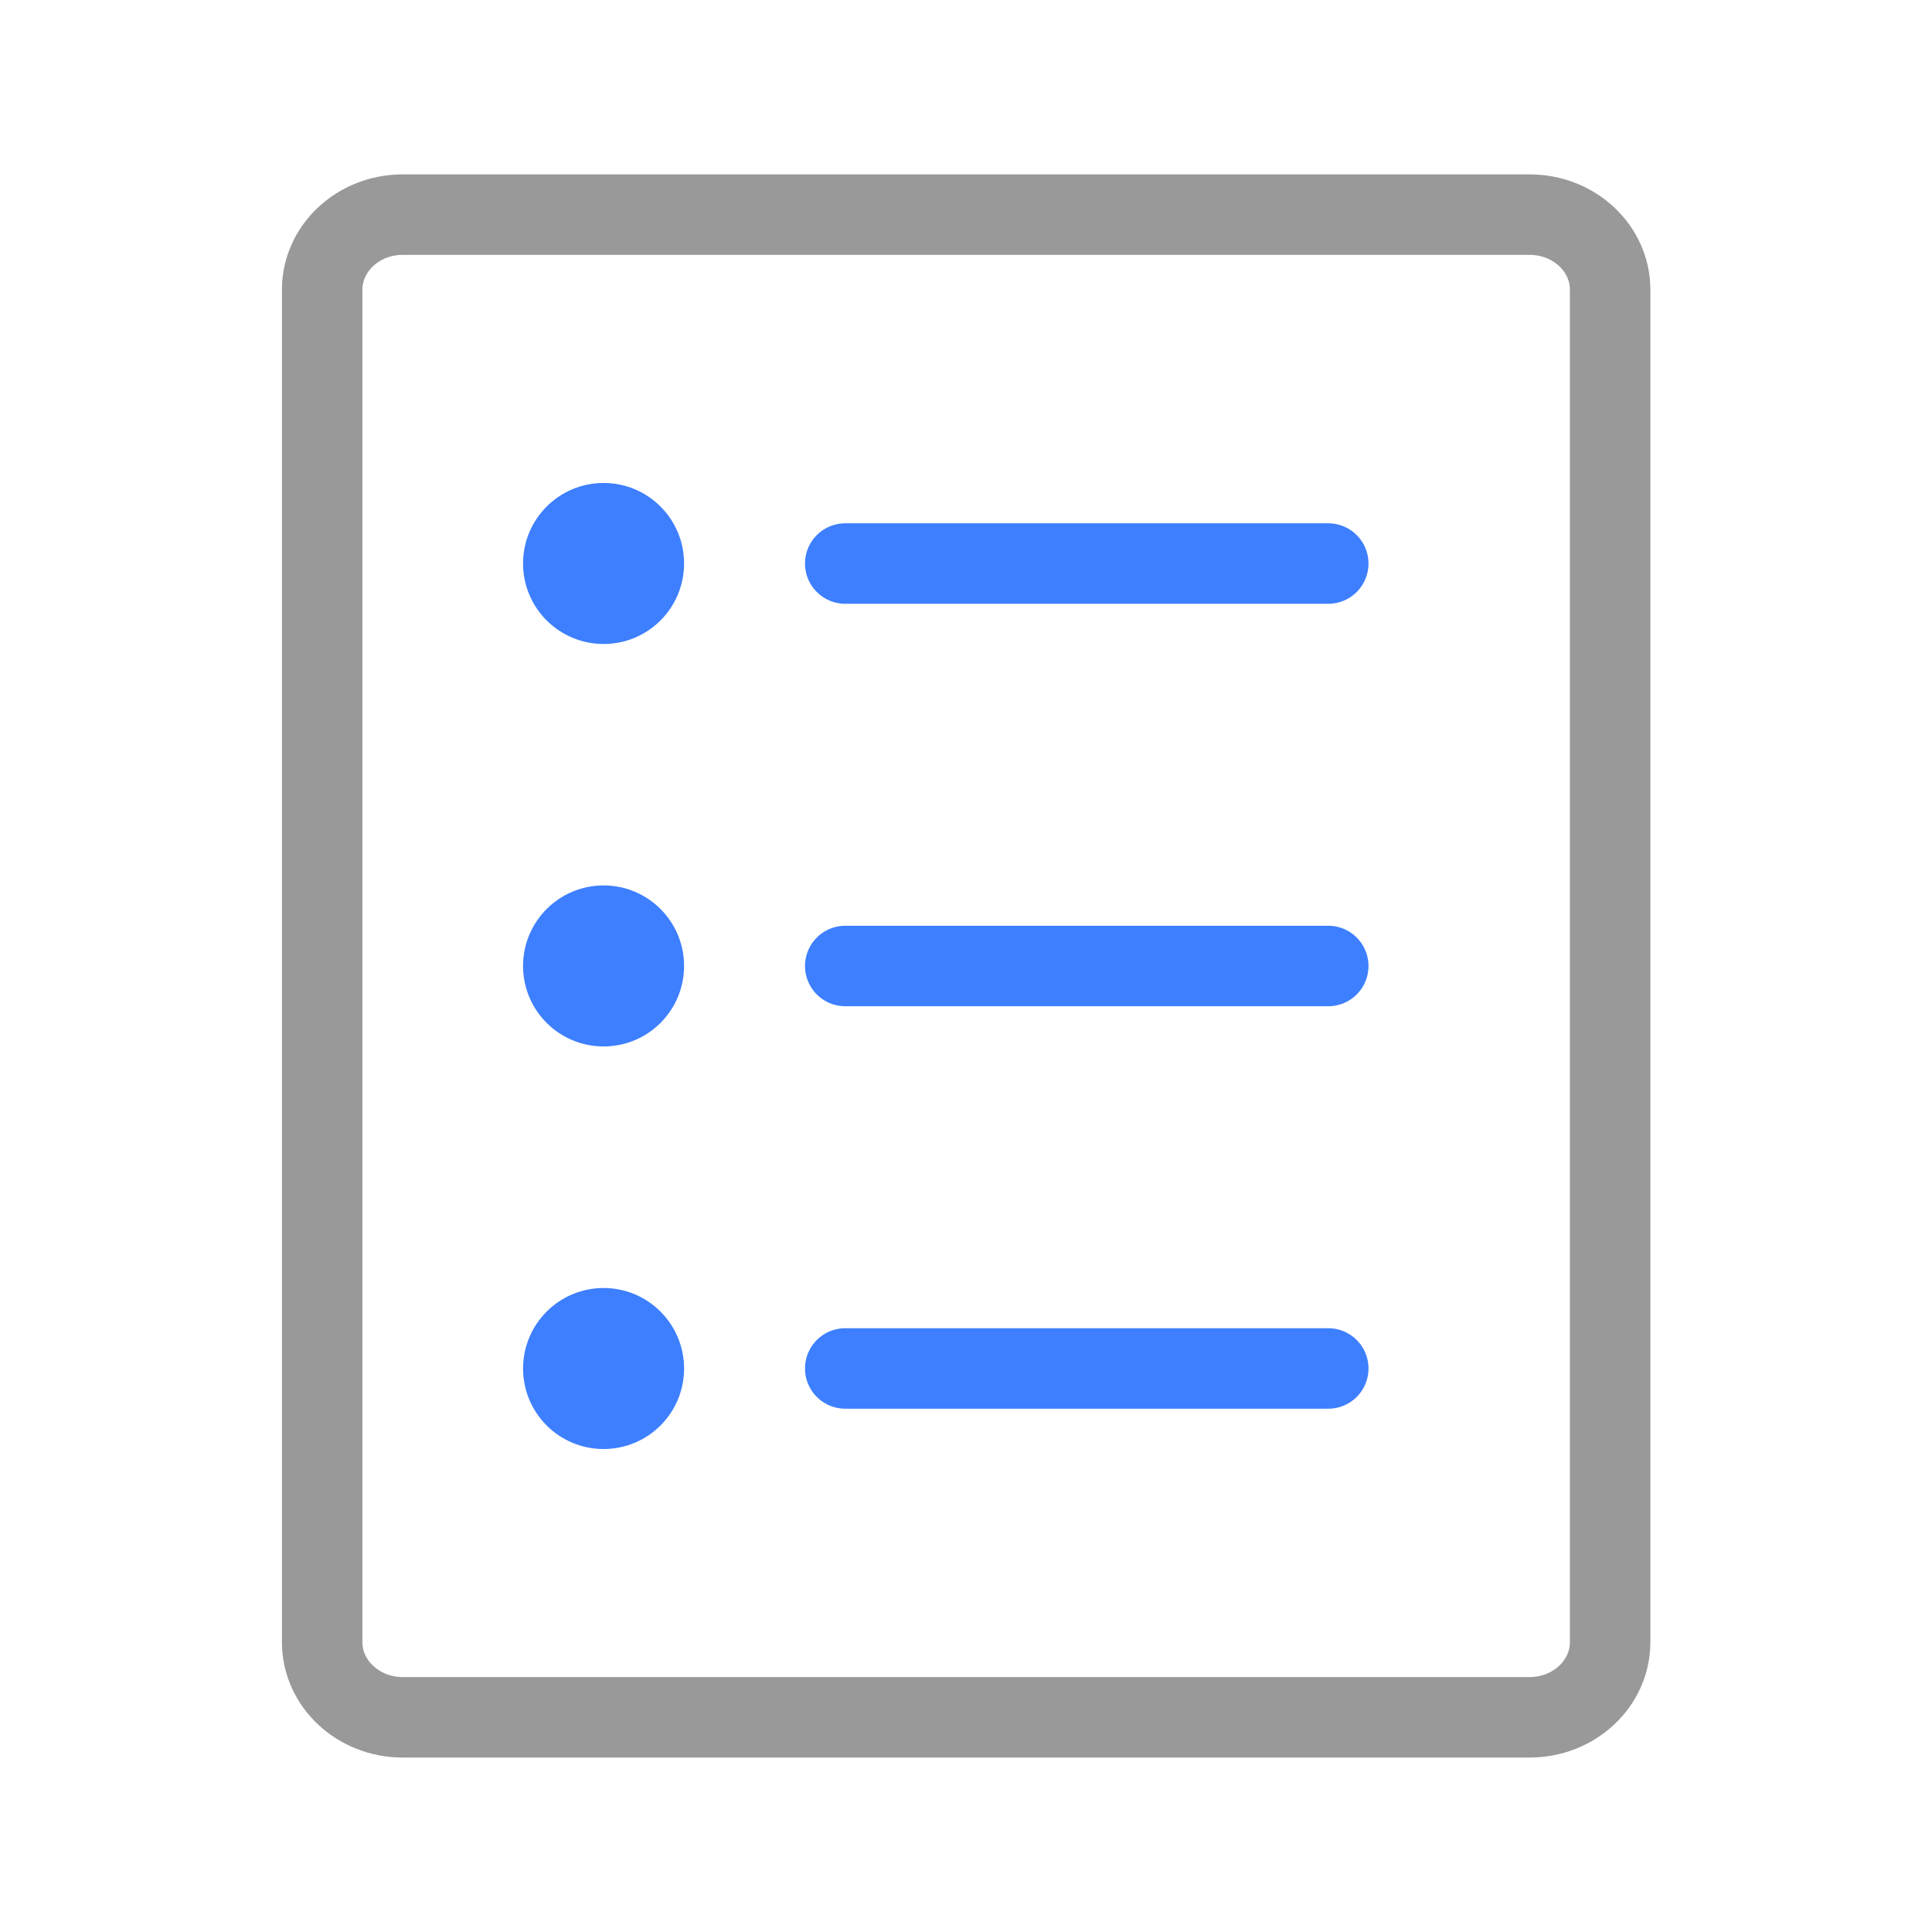
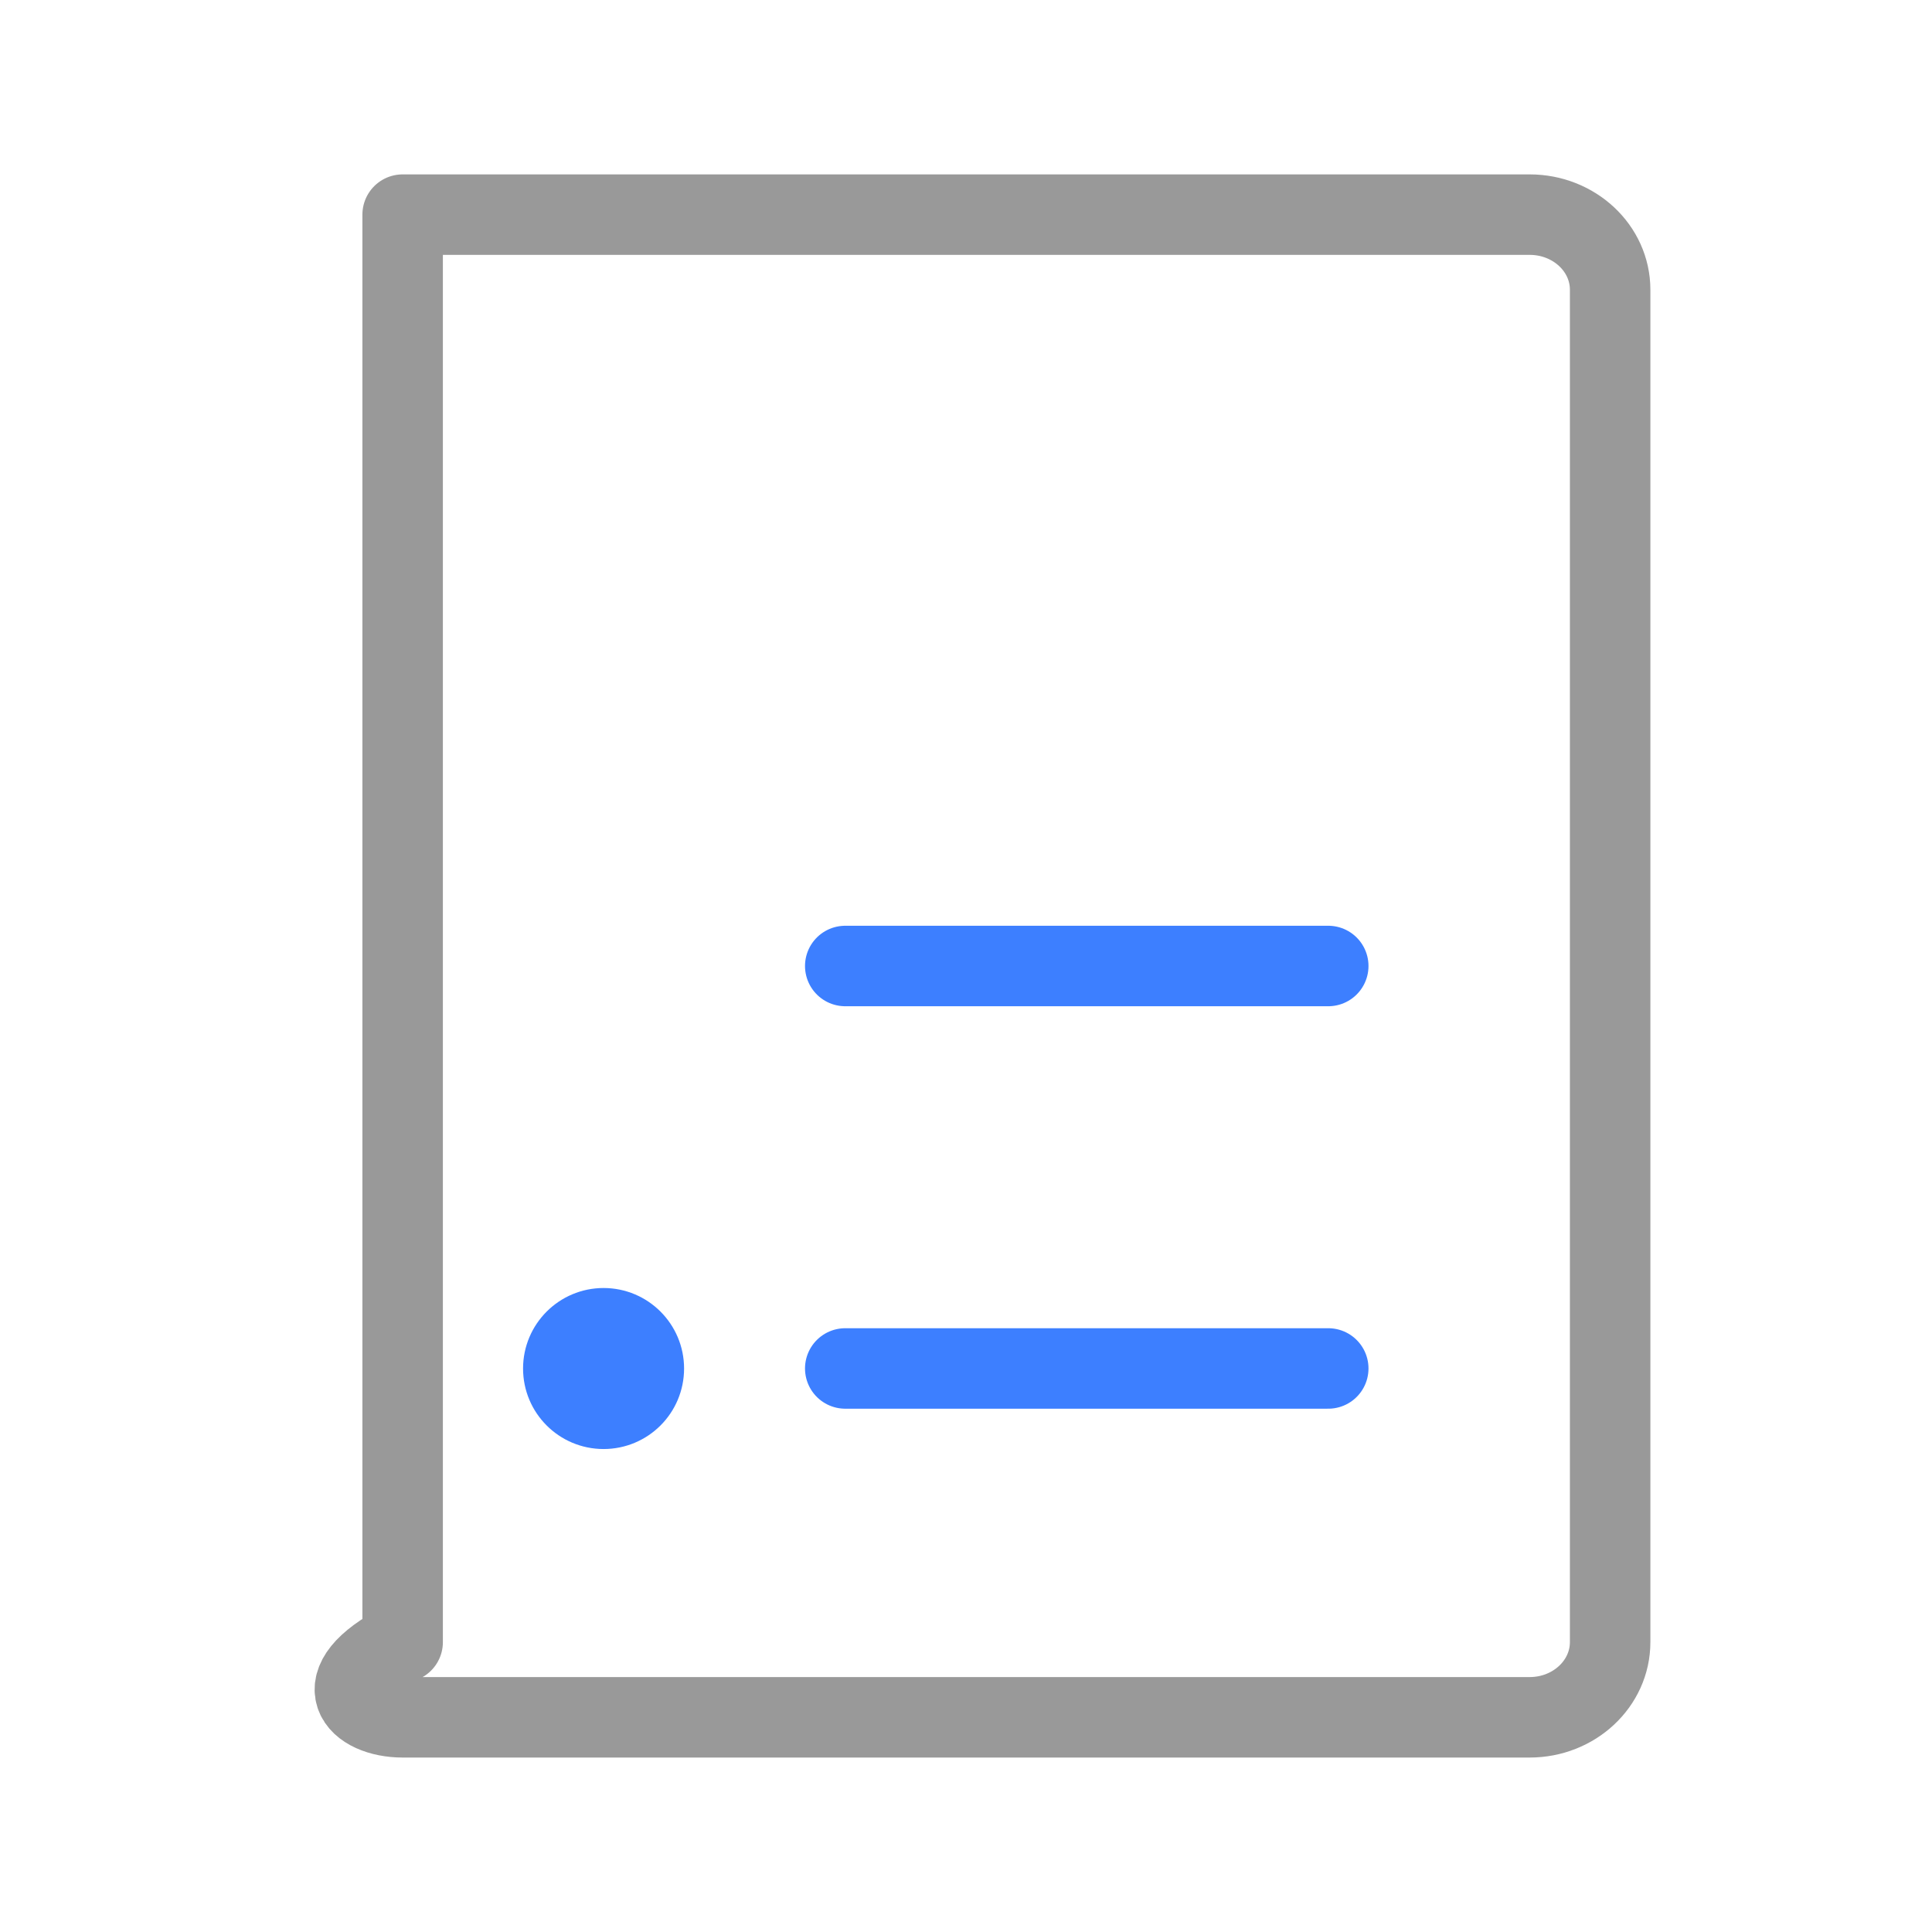
<svg xmlns="http://www.w3.org/2000/svg" width="32" height="32" viewBox="0 0 32 32" fill="none">
-   <path d="M25.336 3.555H6.669C5.933 3.555 5.336 4.112 5.336 4.799V27.199C5.336 27.886 5.933 28.444 6.669 28.444H25.336C26.072 28.444 26.669 27.886 26.669 27.199V4.799C26.669 4.112 26.072 3.555 25.336 3.555Z" stroke="#999999" stroke-width="1.333" stroke-linejoin="round" />
+   <path d="M25.336 3.555H6.669V27.199C5.336 27.886 5.933 28.444 6.669 28.444H25.336C26.072 28.444 26.669 27.886 26.669 27.199V4.799C26.669 4.112 26.072 3.555 25.336 3.555Z" stroke="#999999" stroke-width="1.333" stroke-linejoin="round" />
  <path d="M14 9.334H22H14Z" fill="#3D7FFF" />
-   <path d="M14 9.334H22" stroke="#3D7FFF" stroke-width="1.333" stroke-linecap="round" stroke-linejoin="round" />
  <path d="M14 16H22H14Z" fill="#3D7FFF" />
  <path d="M14 16H22" stroke="#3D7FFF" stroke-width="1.333" stroke-linecap="round" stroke-linejoin="round" />
  <path d="M14 22.666H22H14Z" fill="#3D7FFF" />
  <path d="M14 22.666H22" stroke="#3D7FFF" stroke-width="1.333" stroke-linecap="round" stroke-linejoin="round" />
-   <path d="M10.997 9.333C10.997 9.886 10.55 10.333 9.997 10.333C9.445 10.333 8.997 9.886 8.997 9.333C8.997 8.781 9.445 8.333 9.997 8.333C10.55 8.333 10.997 8.781 10.997 9.333Z" fill="#3D7FFF" stroke="#3D7FFF" stroke-width="0.667" />
-   <path d="M10.997 15.999C10.997 16.552 10.55 16.999 9.997 16.999C9.445 16.999 8.997 16.552 8.997 15.999C8.997 15.447 9.445 14.999 9.997 14.999C10.55 14.999 10.997 15.447 10.997 15.999Z" fill="#3D7FFF" stroke="#3D7FFF" stroke-width="0.667" />
  <path d="M10.997 22.667C10.997 23.22 10.55 23.667 9.997 23.667C9.445 23.667 8.997 23.22 8.997 22.667C8.997 22.115 9.445 21.667 9.997 21.667C10.55 21.667 10.997 22.115 10.997 22.667Z" fill="#3D7FFF" stroke="#3D7FFF" stroke-width="0.667" />
</svg>